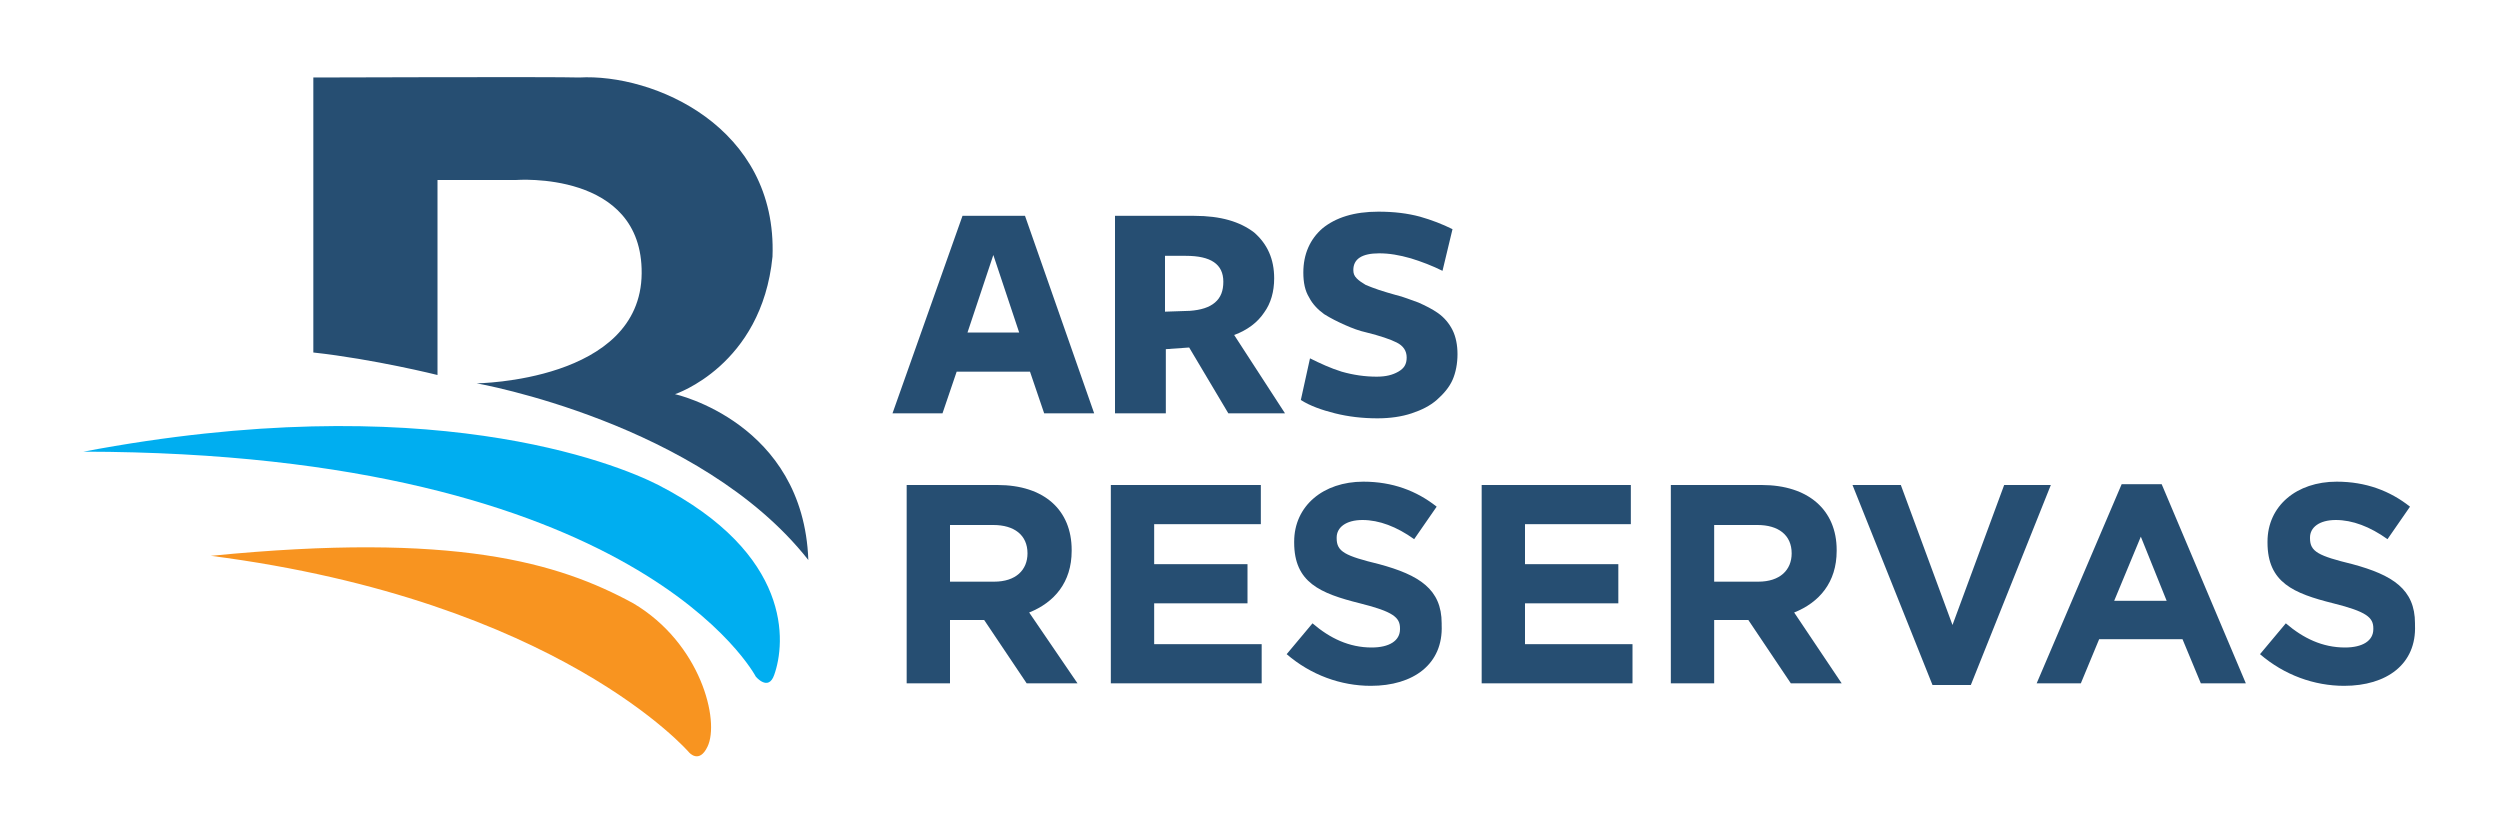
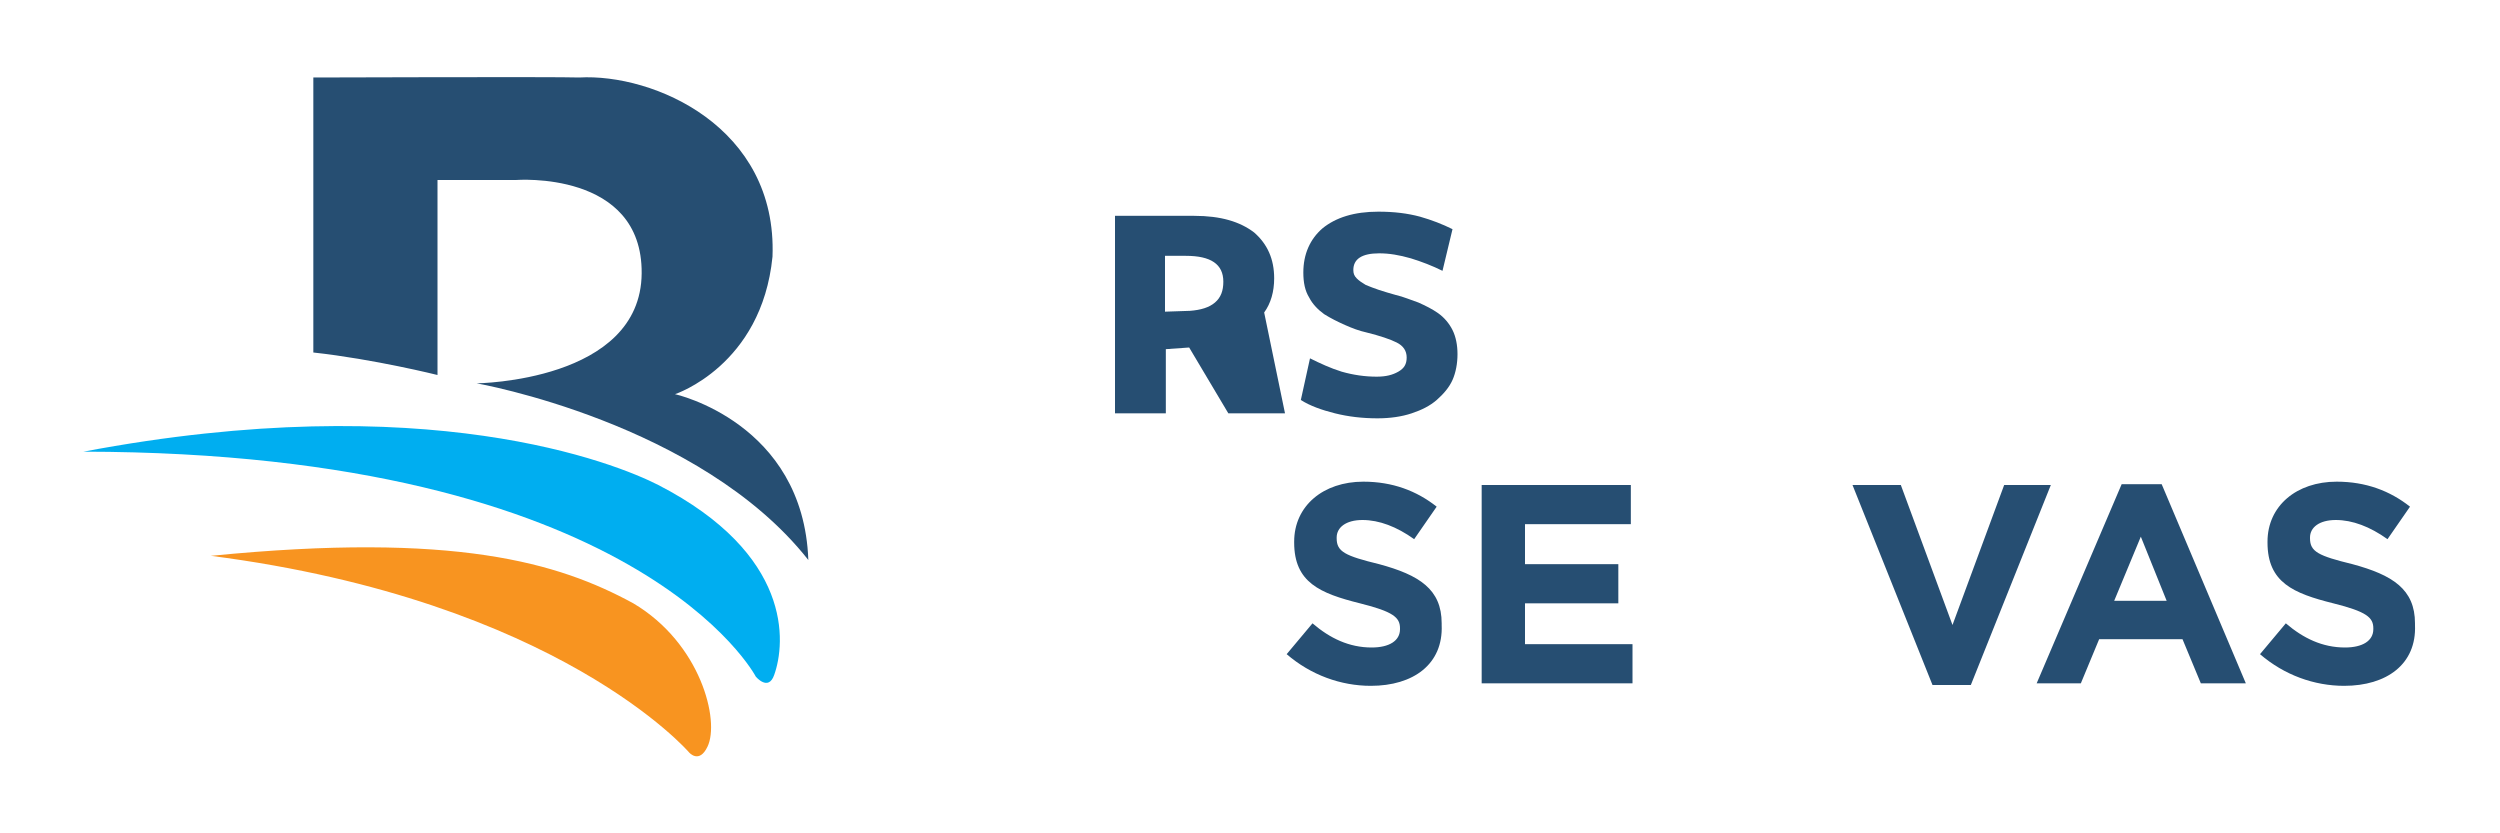
<svg xmlns="http://www.w3.org/2000/svg" width="1314" height="438" viewBox="0 0 1314 438" fill="none">
-   <path d="M575.094 217.248H548.814L541.368 195.348H502.824L495.378 217.248H469.098L505.89 113.442H538.74L575.094 217.248ZM522.096 134.028L508.518 174.762H535.674L522.096 134.028Z" fill="#264E72" />
-   <path d="M612.324 217.248H586.044V113.442H627.654C641.67 113.442 651.744 116.508 659.19 122.202C666.198 128.334 669.702 136.218 669.702 146.292C669.702 153.3 667.95 159.432 664.446 164.25C660.942 169.506 655.686 173.448 648.678 176.076L675.396 217.248H645.612L625.026 182.646L612.762 183.522V217.248H612.324ZM625.464 163.374C631.158 162.936 635.538 161.622 638.604 158.994C641.67 156.366 642.984 152.862 642.984 148.044C642.984 138.846 636.414 134.466 623.274 134.466H612.324V163.812L625.464 163.374Z" fill="#264E72" />
+   <path d="M612.324 217.248H586.044V113.442H627.654C641.67 113.442 651.744 116.508 659.19 122.202C666.198 128.334 669.702 136.218 669.702 146.292C669.702 153.3 667.95 159.432 664.446 164.25L675.396 217.248H645.612L625.026 182.646L612.762 183.522V217.248H612.324ZM625.464 163.374C631.158 162.936 635.538 161.622 638.604 158.994C641.67 156.366 642.984 152.862 642.984 148.044C642.984 138.846 636.414 134.466 623.274 134.466H612.324V163.812L625.464 163.374Z" fill="#264E72" />
  <path d="M723.576 197.976C728.394 197.976 731.898 197.1 734.964 195.348C738.03 193.596 739.344 191.406 739.344 187.902C739.344 184.398 737.592 181.77 734.088 180.018C730.584 178.266 725.328 176.514 718.32 174.762C714.378 173.886 710.874 172.572 706.932 170.82C702.99 169.068 699.486 167.316 695.982 165.126C692.916 162.936 689.85 159.87 688.098 156.366C685.908 152.862 685.032 148.482 685.032 143.226C685.032 133.59 688.536 125.706 695.106 120.012C702.114 114.318 711.75 111.252 724.452 111.252C732.774 111.252 739.782 112.128 746.352 113.88C752.484 115.632 758.178 117.822 763.434 120.45L758.178 142.35C752.922 139.722 747.228 137.532 741.534 135.78C735.402 134.028 730.146 133.152 724.89 133.152C715.692 133.152 711.312 136.218 711.312 141.912C711.312 143.664 711.75 144.978 713.064 146.292C714.378 147.606 715.692 148.482 717.882 149.796C720.072 150.672 722.262 151.548 724.89 152.424C727.518 153.3 730.584 154.176 733.65 155.052C737.592 155.928 741.534 157.68 745.476 158.994C749.418 160.746 752.922 162.498 755.988 164.688C759.054 166.878 761.682 169.944 763.434 173.448C765.186 176.952 766.062 181.332 766.062 186.15C766.062 190.968 765.186 195.786 763.434 199.728C761.682 203.67 758.616 207.174 755.112 210.24C751.608 213.306 747.228 215.496 741.972 217.248C736.716 219 730.584 219.876 724.014 219.876C716.13 219.876 708.684 219 701.676 217.248C694.668 215.496 688.536 213.306 683.718 210.24L688.536 188.34C693.792 190.968 699.486 193.596 705.18 195.348C711.312 197.1 717.444 197.976 723.576 197.976Z" fill="#264E72" />
  <path d="M43.8 237.396C224.256 203.232 323.682 243.528 346.02 254.916C416.538 291.27 413.034 337.698 406.902 354.78C403.836 363.54 397.266 355.656 397.266 355.656C397.266 355.656 335.946 237.834 43.8 237.396Z" fill="#00AEF0" />
  <path d="M332.88 317.112C368.358 338.136 378.432 378.87 371.862 392.448C367.482 401.646 362.226 395.514 362.226 395.514C362.226 395.514 293.898 315.798 110.814 292.146C239.148 279.444 293.46 295.65 332.88 317.112Z" fill="#F89420" />
  <path d="M164.688 40.734C164.688 40.734 293.022 40.296 304.41 40.734C343.392 38.544 408.654 66.576 406.026 134.904C400.332 192.282 354.78 207.174 354.78 207.174C354.78 207.174 422.232 222.066 424.86 294.336C367.92 222.066 250.536 201.48 250.536 201.48C250.536 201.48 336.822 200.604 337.26 143.664C337.698 89.352 271.122 94.608 271.122 94.608H229.95V197.1C229.95 197.1 196.662 188.778 164.688 185.274C164.688 169.944 164.688 40.734 164.688 40.734Z" fill="#264E72" />
-   <path d="M539.616 359.16L517.278 325.872H499.32V359.16H476.544V254.916H524.286C548.814 254.916 563.268 268.056 563.268 289.08V289.518C563.268 306.162 554.07 316.674 540.93 321.93L566.334 359.16H539.616ZM540.054 290.832C540.054 281.196 533.046 275.94 522.096 275.94H499.32V305.724H522.534C533.922 305.724 540.054 299.592 540.054 290.832Z" fill="#264E72" />
-   <path d="M583.854 359.16V254.916H662.694V275.502H606.63V296.526H655.686V317.112H606.63V338.574H663.132V359.16H583.854Z" fill="#264E72" />
  <path d="M720.51 360.474C704.742 360.474 688.974 354.78 676.272 343.83L689.85 327.624C699.048 335.508 709.122 340.326 720.948 340.326C730.146 340.326 735.84 336.822 735.84 330.69V330.252C735.84 324.558 732.336 321.492 714.816 317.112C693.792 311.856 680.214 306.162 680.214 285.138V284.7C680.214 265.866 695.544 253.164 716.568 253.164C731.898 253.164 744.6 257.982 755.112 266.304L743.286 283.386C734.088 276.816 724.89 273.312 716.13 273.312C707.37 273.312 702.552 277.254 702.552 282.51V282.948C702.552 289.956 706.932 292.146 724.89 296.526C745.914 302.22 757.74 309.666 757.74 327.624V328.5C758.616 349.086 742.848 360.474 720.51 360.474Z" fill="#264E72" />
  <path d="M778.764 359.16V254.916H857.166V275.502H801.54V296.526H850.596V317.112H801.54V338.574H858.042V359.16H778.764Z" fill="#264E72" />
-   <path d="M941.262 359.16L918.924 325.872H900.966V359.16H878.19V254.916H925.932C950.46 254.916 965.352 268.056 965.352 289.08V289.518C965.352 306.162 956.154 316.674 943.014 321.93L967.98 359.16H941.262ZM941.7 290.832C941.7 281.196 934.692 275.94 923.742 275.94H900.966V305.724H924.18C935.568 305.724 941.7 299.592 941.7 290.832Z" fill="#264E72" />
  <path d="M1035.87 360.036H1015.72L973.674 254.916H999.078L1026.23 328.5L1053.39 254.916H1077.92L1035.87 360.036Z" fill="#264E72" />
  <path d="M1156.76 359.16L1147.12 335.946H1103.32L1093.69 359.16H1070.47L1115.15 254.478H1136.17L1180.41 359.16H1156.76ZM1125.22 282.072L1111.21 315.798H1138.8L1125.22 282.072Z" fill="#264E72" />
  <path d="M1232.09 360.474C1216.33 360.474 1200.56 354.78 1187.86 343.83L1201.43 327.624C1210.63 335.508 1220.71 340.326 1232.53 340.326C1241.73 340.326 1247.42 336.822 1247.42 330.69V330.252C1247.42 324.558 1243.92 321.492 1226.4 317.112C1205.38 311.856 1191.8 306.162 1191.8 285.138V284.7C1191.8 265.866 1207.13 253.164 1228.15 253.164C1243.48 253.164 1256.18 257.982 1266.7 266.304L1254.87 283.386C1245.67 276.816 1236.47 273.312 1227.71 273.312C1218.95 273.312 1214.14 277.254 1214.14 282.51V282.948C1214.14 289.956 1218.52 292.146 1236.47 296.526C1257.5 302.22 1269.32 309.666 1269.32 327.624V328.5C1270.2 349.086 1254.43 360.474 1232.09 360.474Z" fill="#264E72" />
</svg>